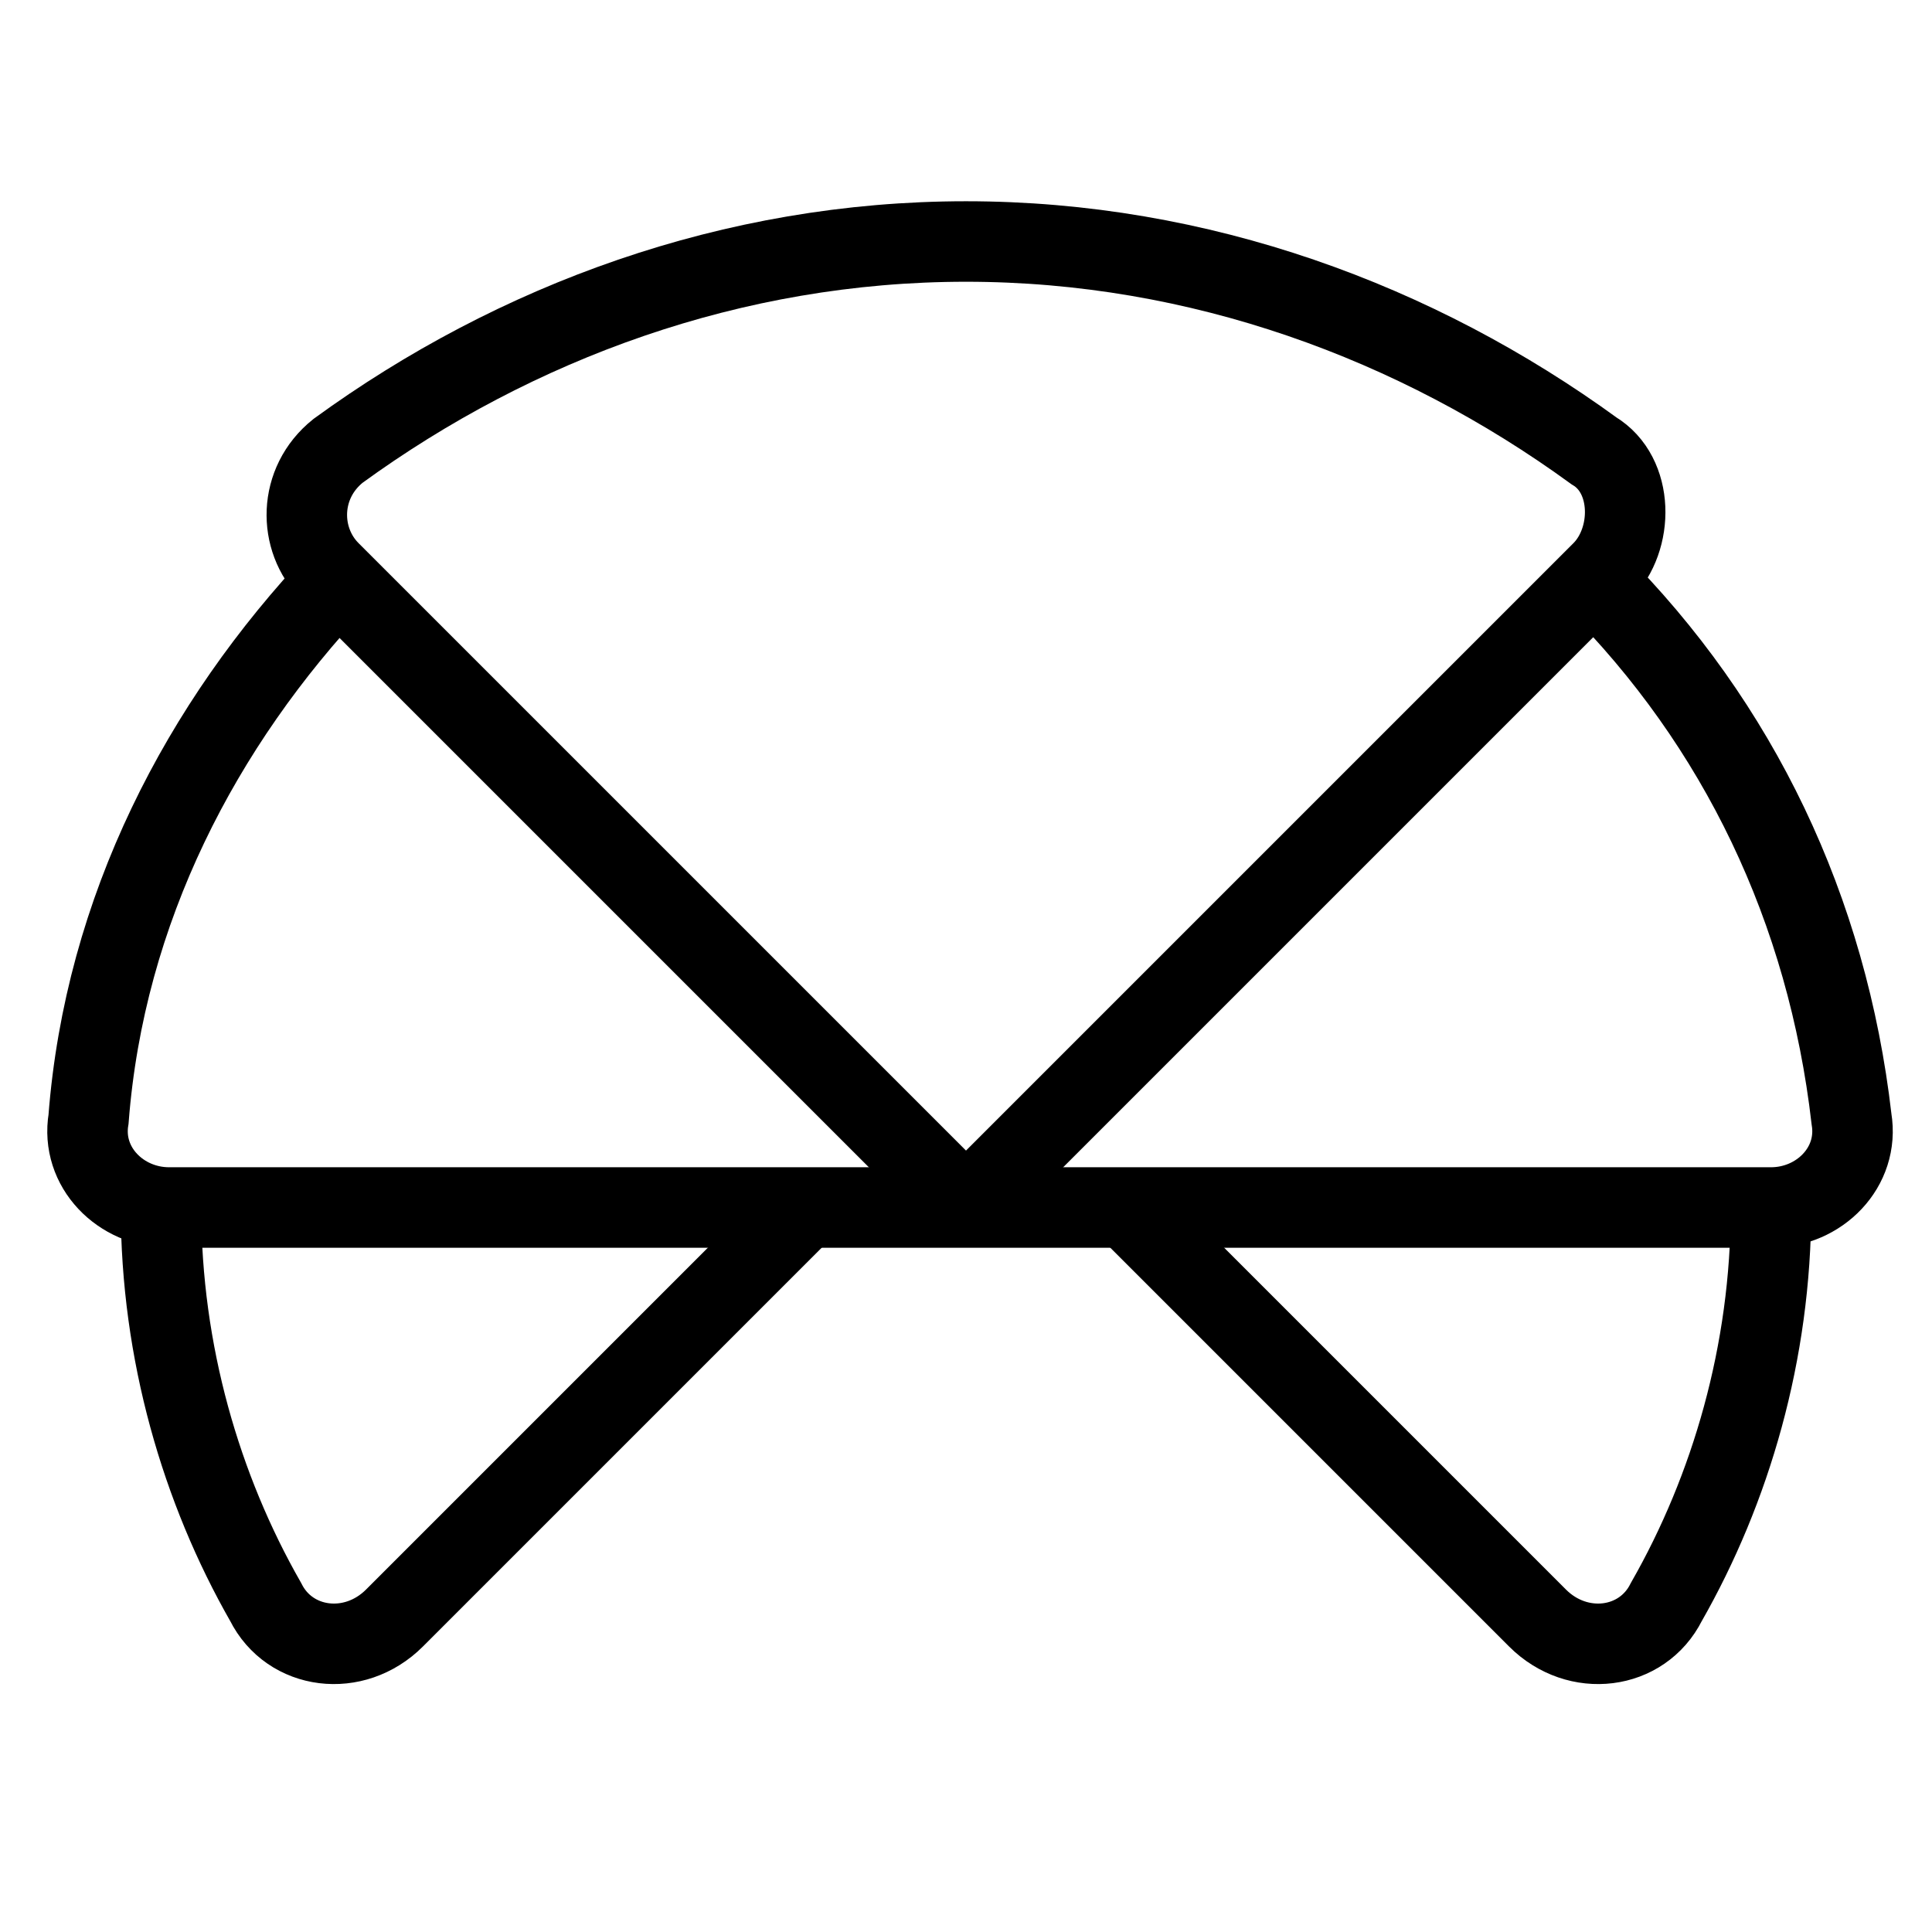
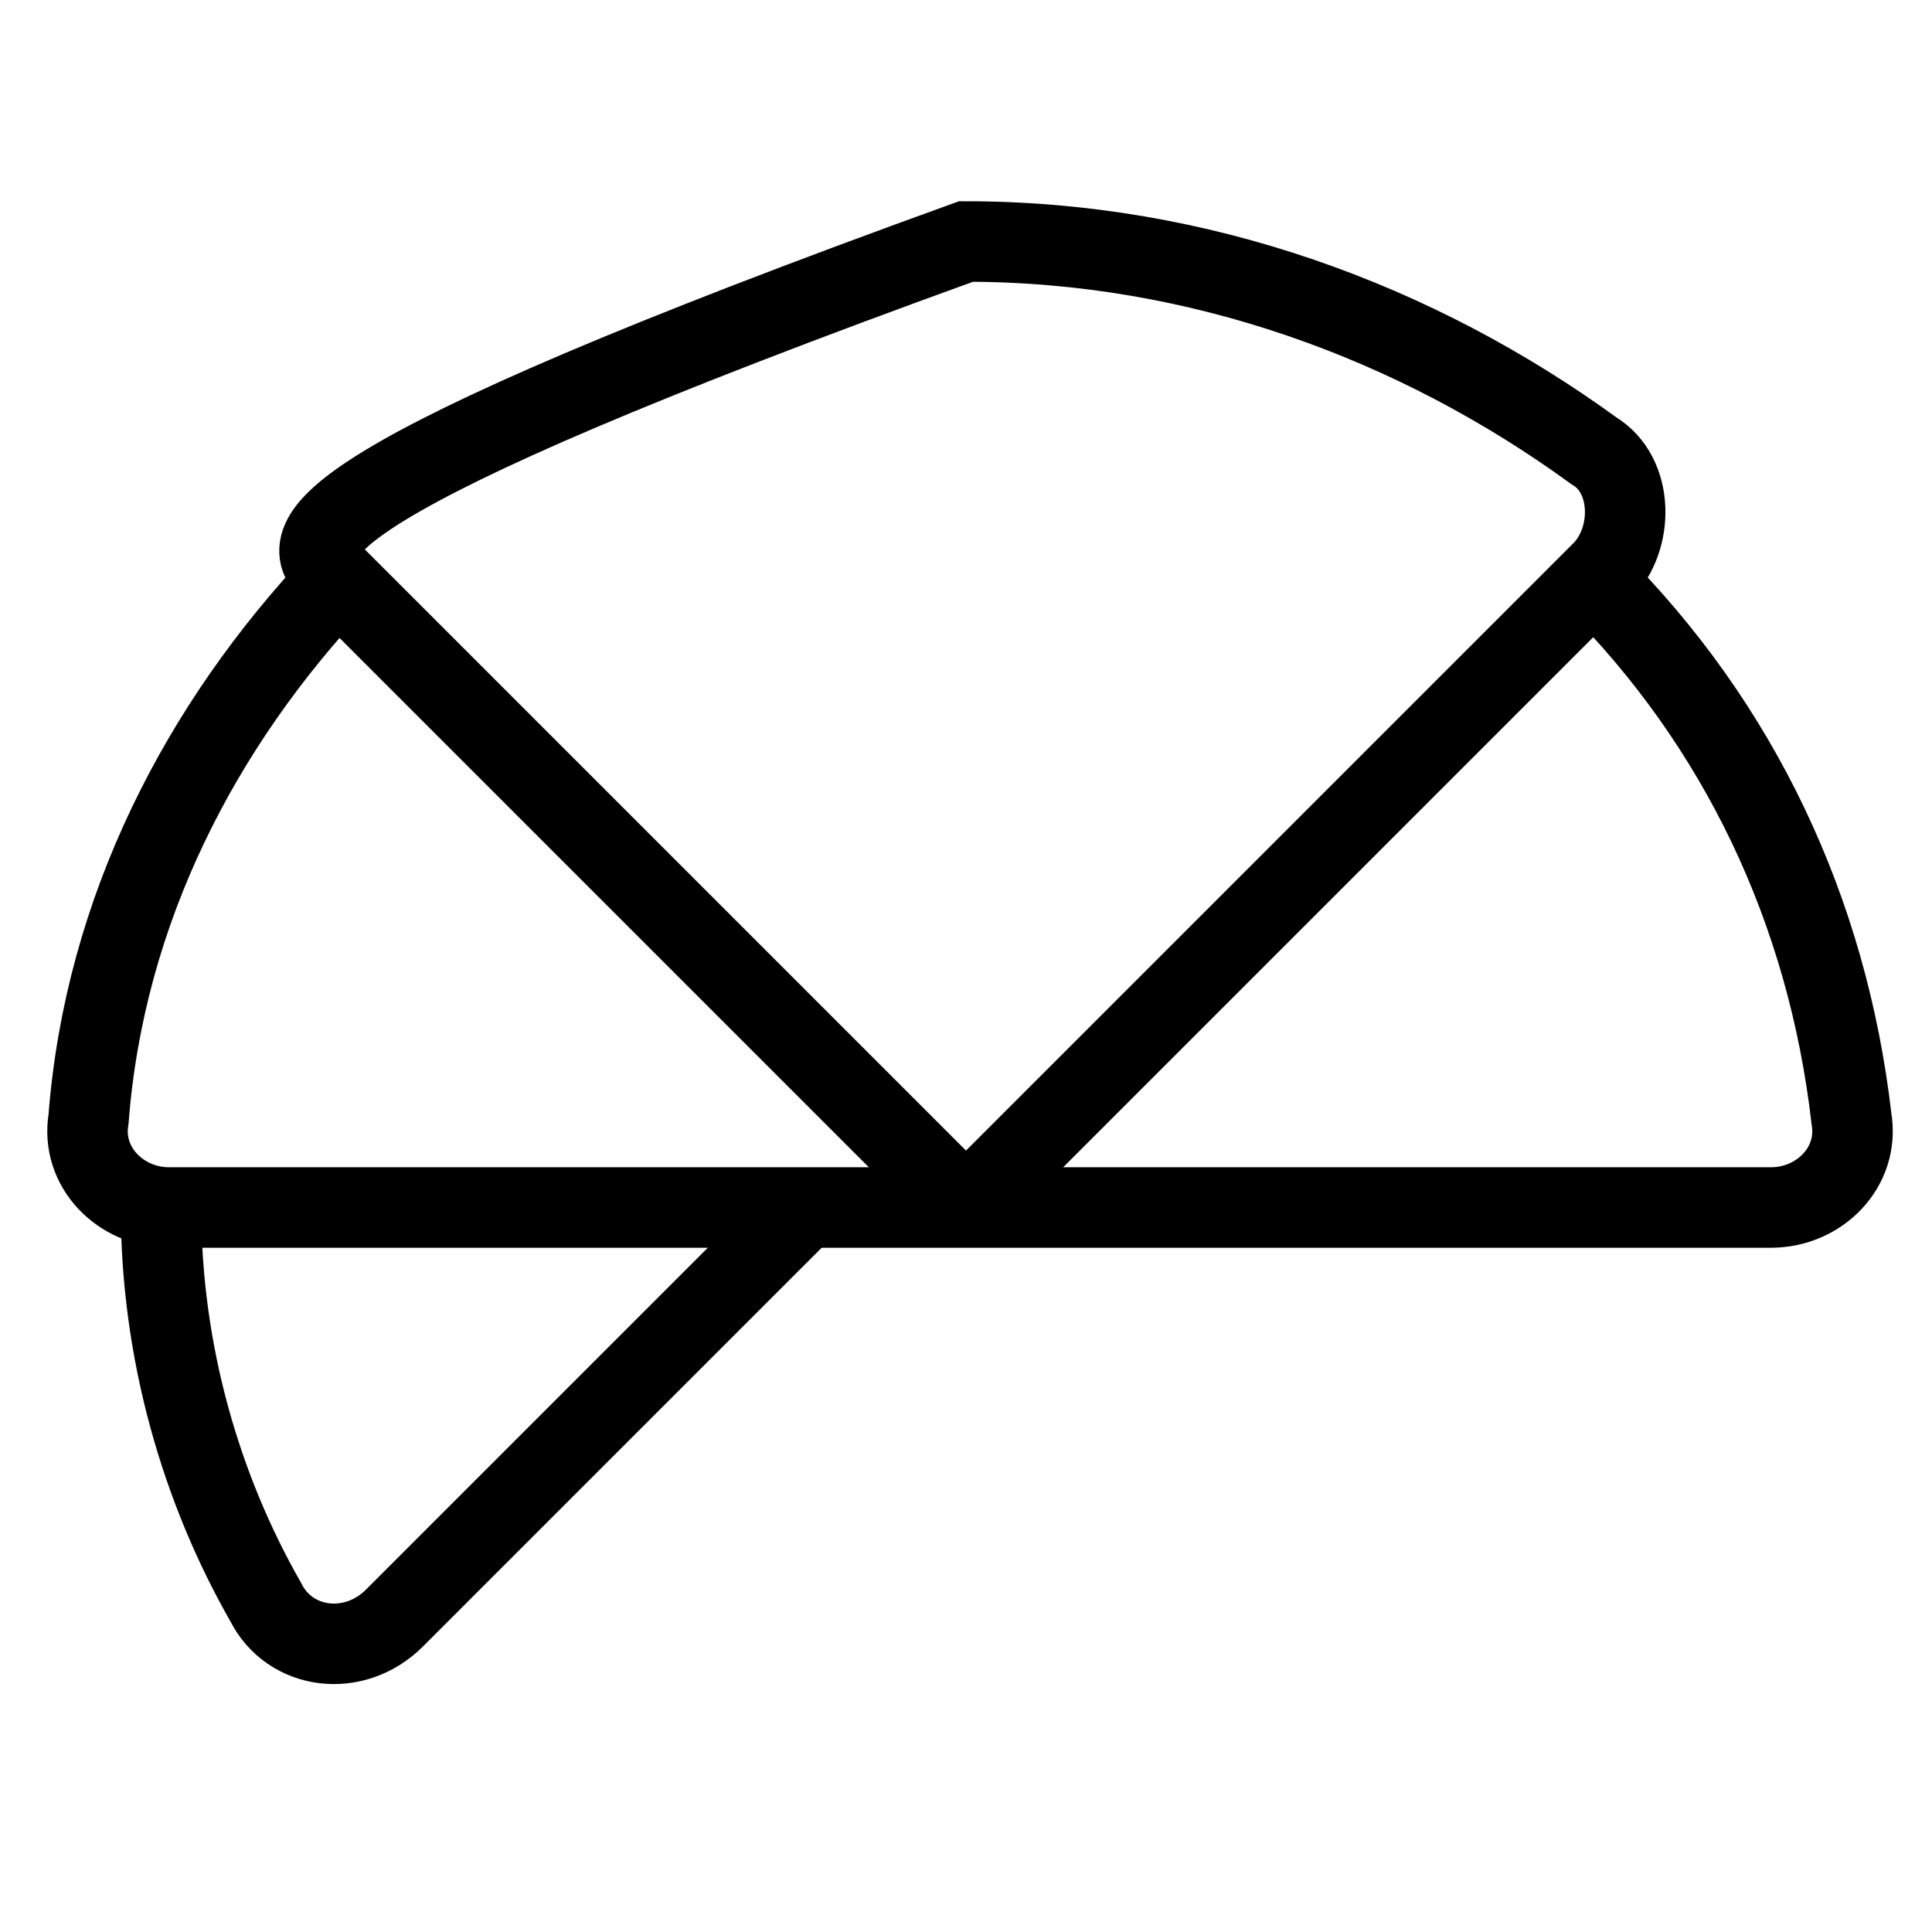
<svg xmlns="http://www.w3.org/2000/svg" version="1.1" x="0px" y="0px" viewBox="0 0 24 24" xml:space="preserve" class="brz-icon-svg" data-type="outline" data-name="croissant">
  <g transform="translate(0, 0)" class="nc-icon-wrapper">
    <path data-cap="butt" data-color="color-2" fill="none" stroke="currentColor" vector-effect="non-scaling-stroke" stroke-miterlimit="10" d="M2,15c0,1.8,0.5,3.5,1.3,4.9 c0.3,0.6,1.1,0.7,1.6,0.2L10,15" stroke-linejoin="miter" stroke-linecap="butt" />
-     <path data-cap="butt" data-color="color-2" fill="none" stroke="currentColor" vector-effect="non-scaling-stroke" stroke-miterlimit="10" d="M22,15c0,1.8-0.5,3.5-1.3,4.9 c-0.3,0.6-1.1,0.7-1.6,0.2L14,15" stroke-linejoin="miter" stroke-linecap="butt" />
    <path data-cap="butt" fill="none" stroke="currentColor" vector-effect="non-scaling-stroke" stroke-miterlimit="10" d="M4.2,7.2C2.5,9,1.3,11.3,1.1,13.9 C1,14.5,1.5,15,2.1,15h19.9c0.6,0,1.1-0.5,1-1.1c-0.3-2.6-1.4-4.9-3.2-6.7" stroke-linejoin="miter" stroke-linecap="butt" />
-     <path data-cap="butt" fill="none" stroke="currentColor" vector-effect="non-scaling-stroke" stroke-miterlimit="10" d="M12,15l7.9-7.9 c0.4-0.4,0.4-1.2-0.1-1.5C17.6,4,14.9,3,12,3S6.4,4,4.2,5.6C3.7,6,3.7,6.7,4.1,7.1L12,15" stroke-linejoin="miter" stroke-linecap="butt" />
+     <path data-cap="butt" fill="none" stroke="currentColor" vector-effect="non-scaling-stroke" stroke-miterlimit="10" d="M12,15l7.9-7.9 c0.4-0.4,0.4-1.2-0.1-1.5C17.6,4,14.9,3,12,3C3.7,6,3.7,6.7,4.1,7.1L12,15" stroke-linejoin="miter" stroke-linecap="butt" />
  </g>
</svg>